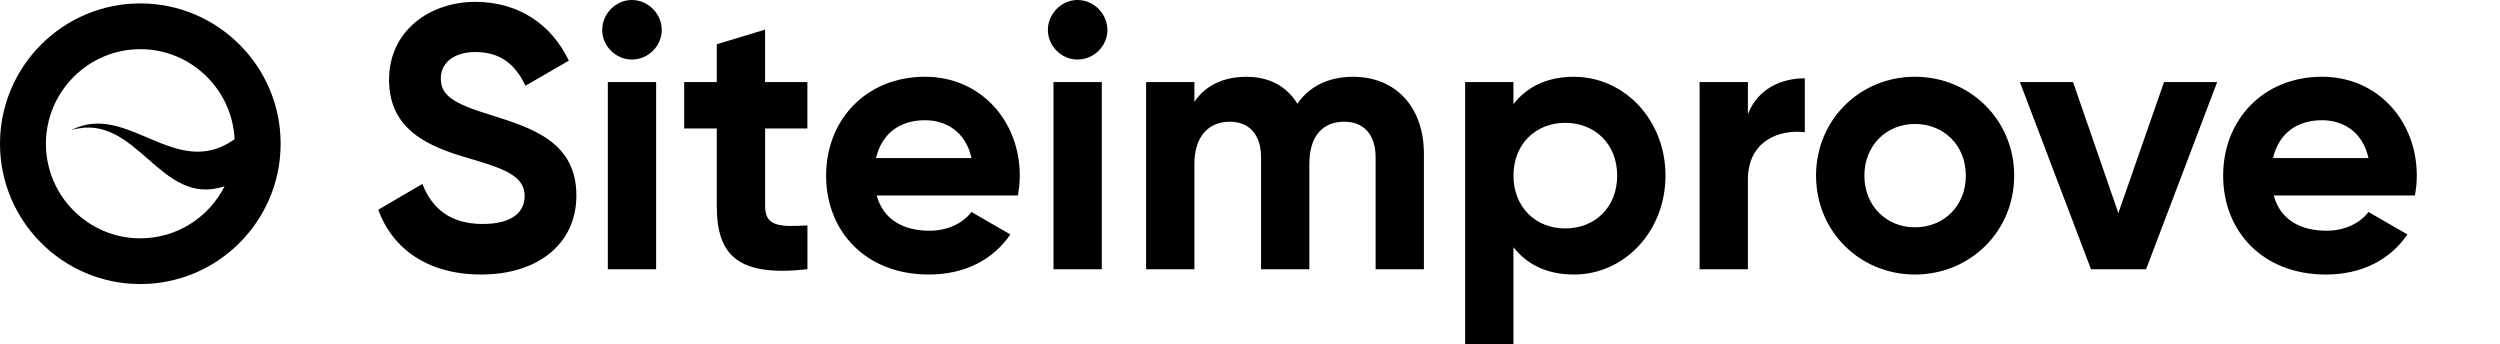
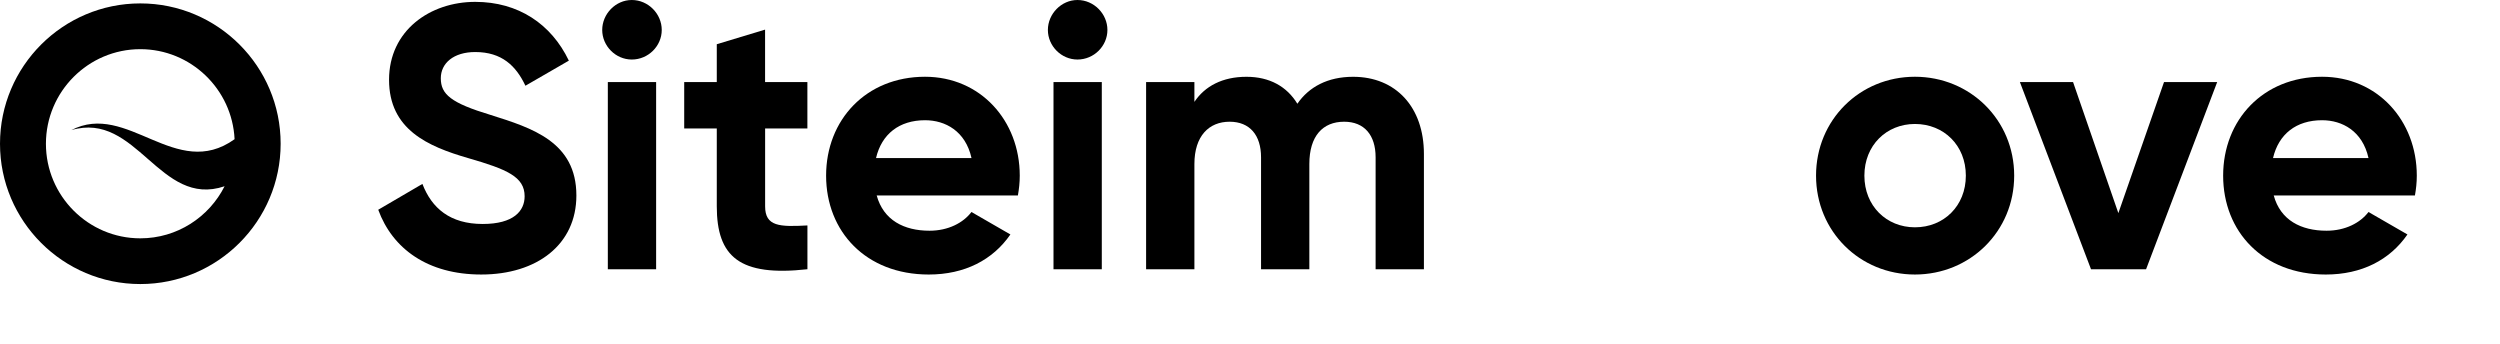
<svg xmlns="http://www.w3.org/2000/svg" version="1.1" x="0px" y="0px" viewBox="0 0 600.95 82.74" style="enable-background:new 0 0 600.95 82.74;" xml:space="preserve" role="img" aria-label="Siteimprove logo">
  <path class="st0 st0a" d="M33.73,0.82C15.13,0.82,0,15.95,0,34.55c0,18.6,15.13,33.73,33.73,33.73c18.6,0,33.73-15.13,33.73-33.73 C67.47,15.95,52.33,0.82,33.73,0.82z M53.99,44.77c-3.74,7.42-11.41,12.52-20.26,12.52c-12.51,0-22.69-10.2-22.69-22.73 s10.18-22.74,22.69-22.74c12.14,0,22.09,9.61,22.66,21.64c-14.1,10.13-25.8-9.19-39.25-2.18C32.91,26.61,38.34,50.08,53.99,44.77z" />
  <g>
    <path class="st0" d="M90.92,50.42l10.62-6.21c2.25,5.85,6.66,9.63,14.49,9.63c7.47,0,10.08-3.15,10.08-6.66 c0-4.68-4.23-6.48-13.59-9.18c-9.63-2.79-19-6.84-19-18.82c0-11.88,9.9-18.73,20.71-18.73c10.35,0,18.28,5.31,22.51,14.13 l-10.44,6.03c-2.25-4.77-5.67-8.1-12.06-8.1c-5.22,0-8.28,2.7-8.28,6.3c0,3.87,2.43,5.94,11.97,8.82 c9.99,3.15,20.62,6.48,20.62,19.36c0,11.79-9.45,19-22.87,19C102.8,65.99,94.34,59.78,90.92,50.42z" />
    <path class="st0" d="M144.76,7.2c0-3.87,3.24-7.2,7.11-7.2c3.96,0,7.2,3.33,7.2,7.2s-3.24,7.11-7.2,7.11 C148,14.31,144.76,11.07,144.76,7.2z M146.11,19.72h11.61v45.01h-11.61V19.72z" />
    <path class="st0" d="M183.92,30.88V49.6c0,4.86,3.51,4.95,10.17,4.59v10.53c-16.29,1.8-21.79-2.97-21.79-15.13V30.88h-7.83V19.72 h7.83v-9.09l11.61-3.51v12.6h10.17v11.16H183.92z" />
    <path class="st0" d="M223.44,55.46c4.5,0,8.1-1.89,10.08-4.5l9.36,5.4c-4.23,6.12-10.98,9.63-19.63,9.63 c-15.12,0-24.67-10.35-24.67-23.77s9.63-23.77,23.77-23.77c13.32,0,22.78,10.53,22.78,23.77c0,1.71-0.18,3.24-0.45,4.77h-33.94 C212.37,52.94,217.32,55.46,223.44,55.46z M233.53,37.99c-1.44-6.48-6.3-9.09-11.16-9.09c-6.21,0-10.44,3.33-11.79,9.09H233.53z" />
    <path class="st0" d="M251.89,7.2c0-3.87,3.24-7.2,7.11-7.2c3.96,0,7.2,3.33,7.2,7.2s-3.24,7.11-7.2,7.11 C255.13,14.31,251.89,11.07,251.89,7.2z M253.24,19.72h11.61v45.01h-11.61V19.72z" />
    <path class="st0" d="M342.28,37v27.73h-11.61V37.81c0-5.31-2.7-8.55-7.56-8.55c-5.13,0-8.37,3.42-8.37,10.17v25.3h-11.61V37.81 c0-5.31-2.7-8.55-7.56-8.55c-4.95,0-8.46,3.42-8.46,10.17v25.3h-11.61V19.72h11.61v4.77c2.52-3.78,6.75-6.03,12.51-6.03 c5.58,0,9.72,2.34,12.24,6.48c2.79-4.05,7.29-6.48,13.41-6.48C335.53,18.46,342.28,25.75,342.28,37z" />
-     <path class="st0" d="M400.35,42.22c0,13.41-9.9,23.77-21.97,23.77c-6.57,0-11.34-2.43-14.58-6.57v23.32h-11.61V19.72h11.61v5.31 c3.24-4.14,8.01-6.57,14.58-6.57C390.45,18.46,400.35,28.81,400.35,42.22z M388.74,42.22c0-7.56-5.31-12.69-12.51-12.69 c-7.11,0-12.42,5.13-12.42,12.69s5.31,12.69,12.42,12.69C383.43,54.92,388.74,49.79,388.74,42.22z" />
-     <path class="st0" d="M433.84,18.82v12.96c-6.03-0.72-13.68,1.98-13.68,11.43v21.52h-11.61V19.72h11.61v7.74 C422.5,21.34,428.17,18.82,433.84,18.82z" />
    <path class="st0" d="M436.54,42.22c0-13.41,10.53-23.77,23.77-23.77c13.23,0,23.86,10.35,23.86,23.77s-10.62,23.77-23.86,23.77 C447.08,65.99,436.54,55.64,436.54,42.22z M472.55,42.22c0-7.29-5.31-12.42-12.24-12.42c-6.84,0-12.15,5.13-12.15,12.42 s5.31,12.42,12.15,12.42C467.24,54.65,472.55,49.51,472.55,42.22z" />
    <path class="st0" d="M532.97,19.72l-17.1,45.01h-13.23l-17.1-45.01h12.78l10.89,31.51l10.98-31.51H532.97z" />
    <path class="st0" d="M559.26,55.46c4.5,0,8.1-1.89,10.08-4.5l9.36,5.4c-4.23,6.12-10.98,9.63-19.63,9.63 c-15.13,0-24.67-10.35-24.67-23.77s9.63-23.77,23.77-23.77c13.32,0,22.78,10.53,22.78,23.77c0,1.71-0.18,3.24-0.45,4.77h-33.94 C548.18,52.94,553.13,55.46,559.26,55.46z M569.34,37.99c-1.44-6.48-6.3-9.09-11.16-9.09c-6.21,0-10.44,3.33-11.79,9.09H569.34z" />
  </g>
</svg>